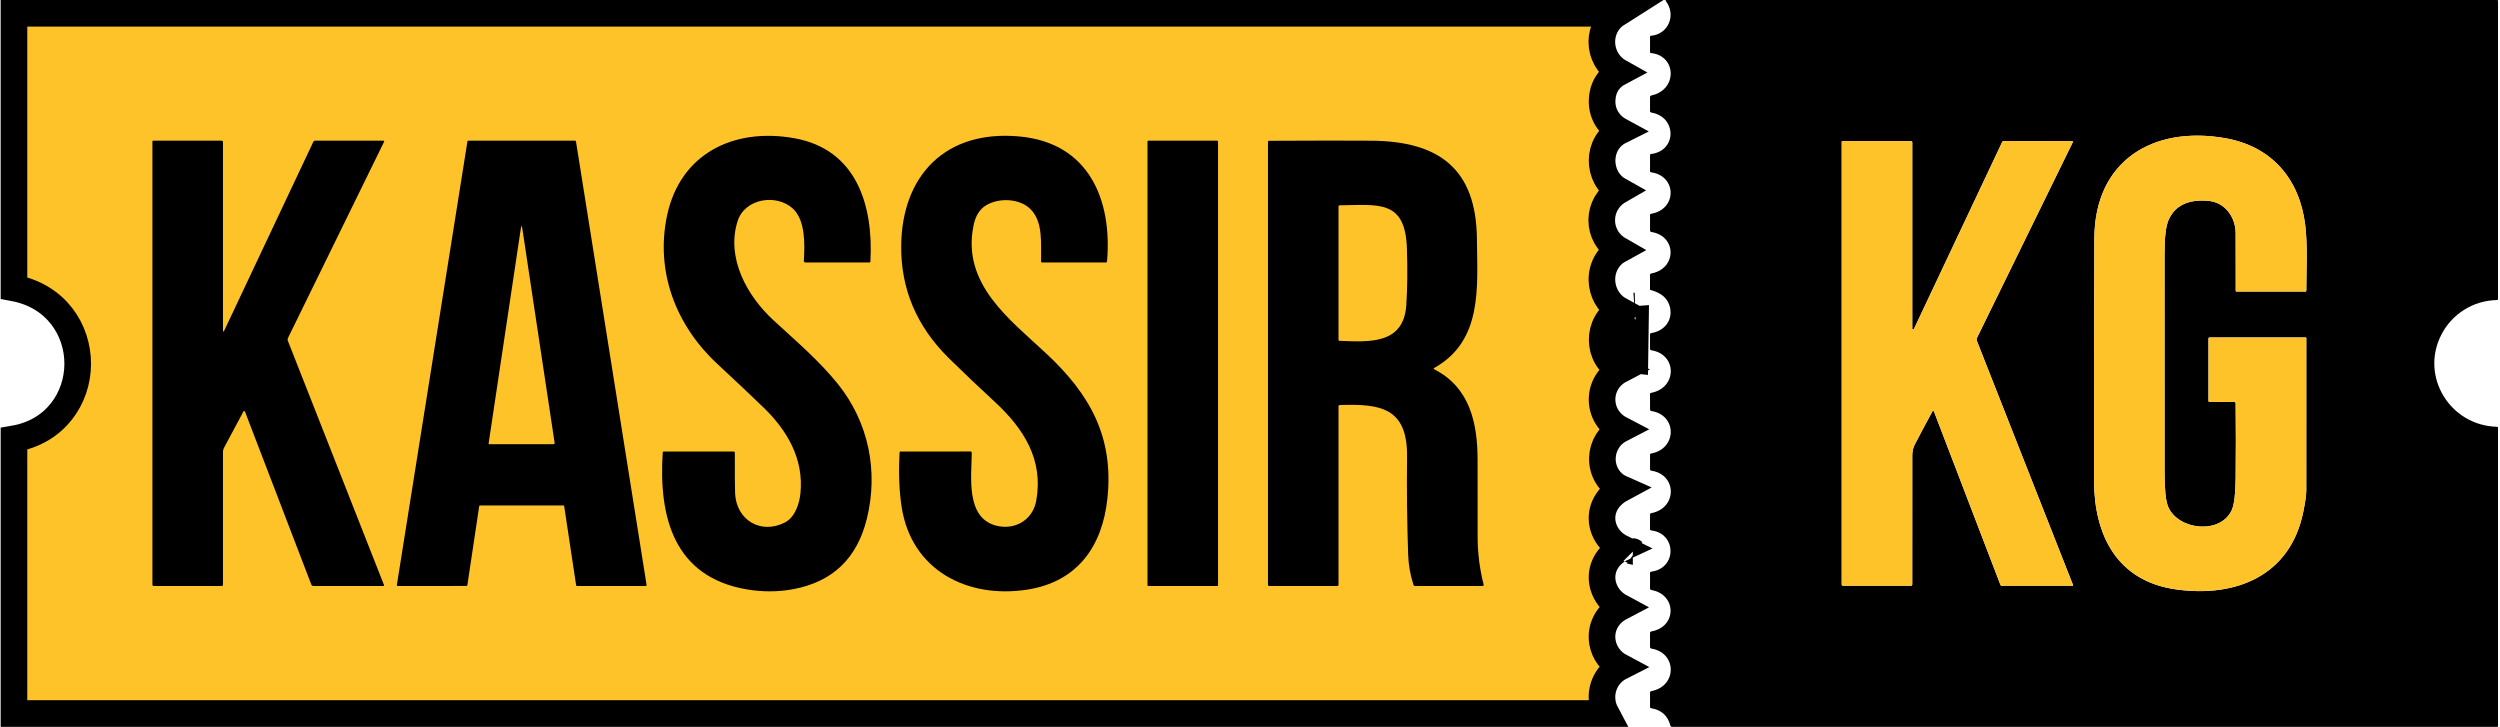
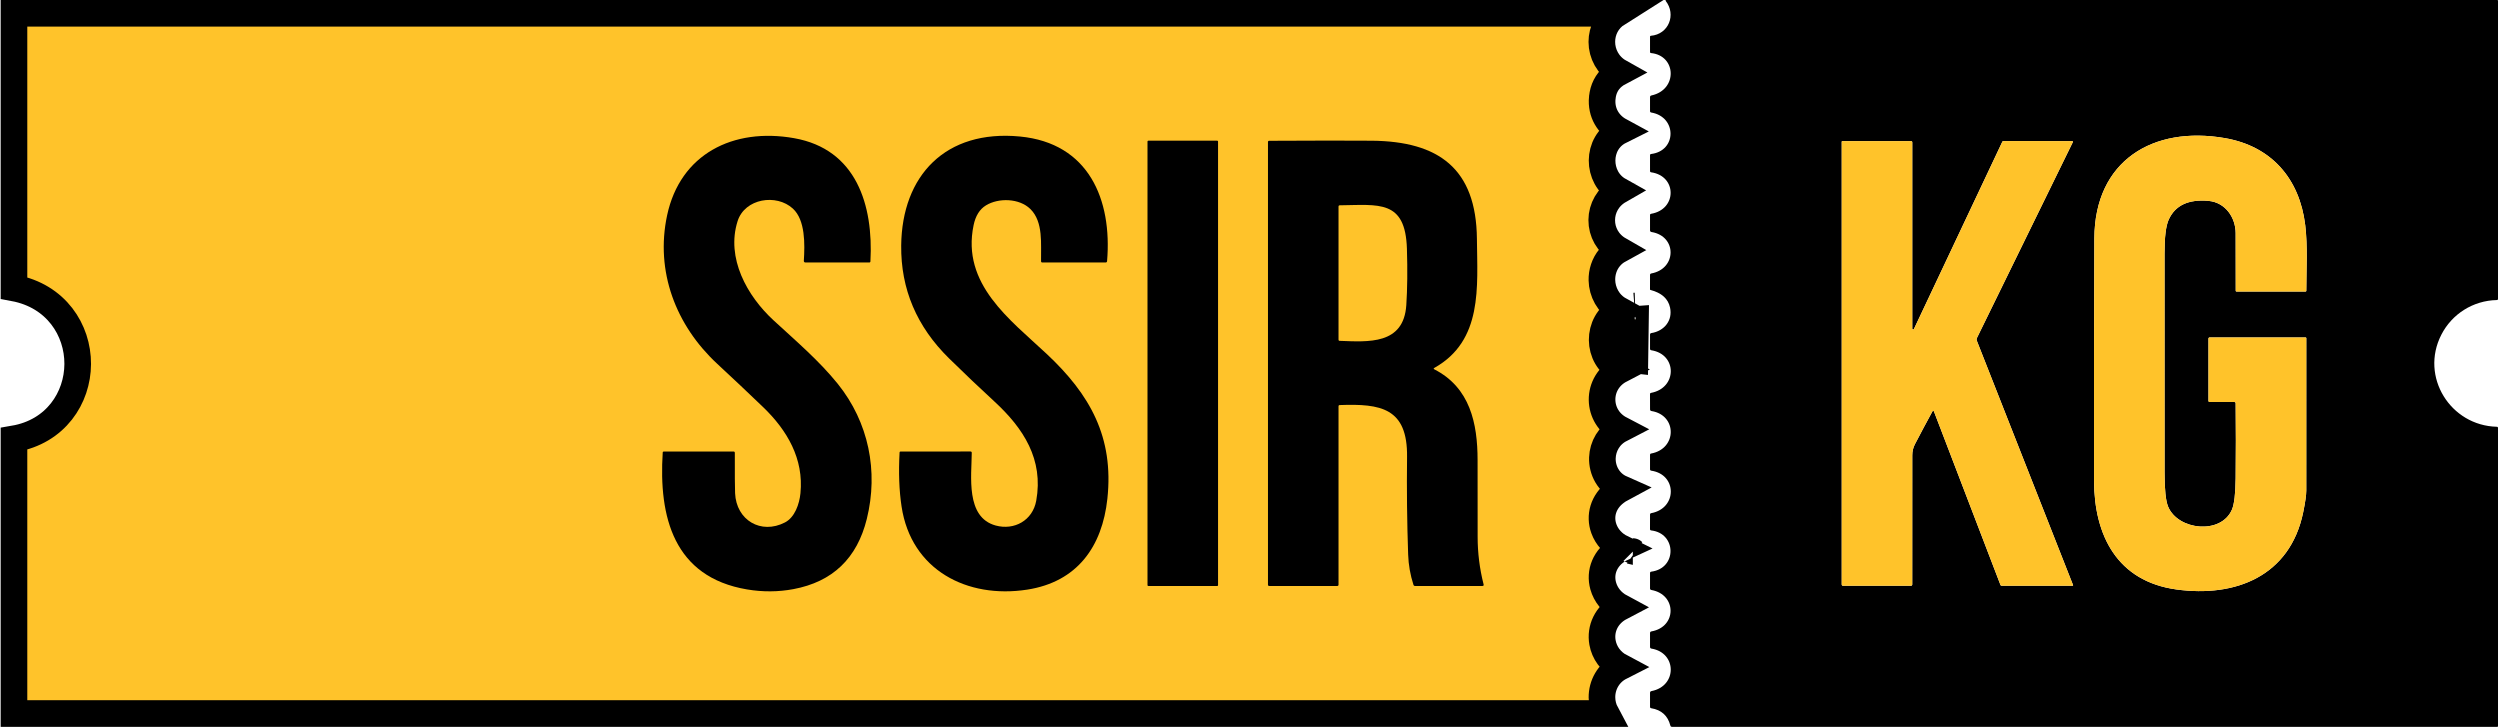
<svg xmlns="http://www.w3.org/2000/svg" width="939" height="273" viewBox="0 0 939 273" fill="none">
  <path d="M620.16 57.84C629.87 56.66 629.87 43.89 620.22 42.27C619.907 42.217 619.75 42.033 619.75 41.72V36.51C619.75 36.15 619.927 35.93 620.28 35.85C630.19 33.73 629.72 20.86 620.1 19.93C619.867 19.91 619.75 19.78 619.75 19.54V13.77C619.75 13.57 619.85 13.46 620.05 13.44C626.72 12.91 629.7 5.51 625.62 0.32C625.598 0.29 625.584 0.255 625.581 0.218C625.577 0.181 625.585 0.144 625.601 0.111C625.618 0.077 625.643 0.049 625.675 0.03C625.706 0.01 625.743 0 625.78 0H938C938.066 0 938.13 0.026 938.177 0.073C938.224 0.12 938.25 0.184 938.25 0.25V112.23C938.25 112.537 938.097 112.693 937.79 112.7C928.89 112.89 920.96 117.91 916.96 125.73C908.88 141.51 920.38 159.86 937.79 160.29C938.097 160.297 938.25 160.453 938.25 160.76V272.75C938.25 272.816 938.224 272.88 938.177 272.927C938.13 272.974 938.066 273 938 273H628C627.673 273 627.47 272.843 627.39 272.53C626.43 268.81 624.03 266.637 620.19 266.01C619.897 265.957 619.75 265.78 619.75 265.48V260.25C619.75 259.863 619.937 259.637 620.31 259.57C630.01 257.69 629.87 245.19 620.31 243.62C619.937 243.56 619.75 243.343 619.75 242.97V237.79C619.75 237.423 619.93 237.21 620.29 237.15C629.87 235.46 629.86 223.32 620.26 221.6C619.92 221.54 619.75 221.34 619.75 221V215.26C619.75 214.933 619.91 214.75 620.23 214.71C629.98 213.44 629.74 200.31 620.19 199.23C619.89 199.19 619.74 199.02 619.74 198.72L619.75 193.28C619.75 192.98 619.9 192.8 620.2 192.74C629.99 190.93 630.01 178.25 620.23 176.79C619.91 176.743 619.75 176.56 619.75 176.24V170.8C619.75 170.54 619.873 170.39 620.12 170.35C629.94 168.59 630 155.95 620.32 154.39C619.947 154.33 619.76 154.113 619.76 153.74L619.74 148.05C619.74 147.777 619.877 147.613 620.15 147.56C629.99 145.72 630.01 133.1 620.24 131.56C619.913 131.507 619.75 131.313 619.75 130.98V125.69C619.75 125.35 619.917 125.153 620.25 125.1C625.07 124.34 628.33 120.39 627.27 115.51C626.557 112.197 624.1 109.993 619.9 108.9C619.793 108.873 619.74 108.807 619.74 108.7L619.75 103.26C619.757 102.953 619.913 102.77 620.22 102.71C629.82 100.96 629.93 88.71 620.31 87.15C619.937 87.083 619.75 86.863 619.75 86.49V80.78C619.75 80.507 619.887 80.347 620.16 80.3C629.95 78.64 629.91 66.11 620.18 64.72C619.893 64.68 619.75 64.51 619.75 64.21V58.3C619.75 58.027 619.887 57.873 620.16 57.84ZM839.71 151.48C839.81 160.893 839.81 170.293 839.71 179.68C839.65 185.487 839.183 189.403 838.31 191.43C834.21 200.92 818.02 199.19 814.33 190.26C813.45 188.12 813.01 183.887 813.01 177.56C813.003 150.113 813 122.663 813 95.21C812.993 89.05 813.513 84.817 814.56 82.51C816.993 77.13 821.973 74.777 829.5 75.45C835.98 76.03 839.68 81.86 839.71 87.5C839.757 94.767 839.767 102.01 839.74 109.23C839.74 109.302 839.768 109.37 839.819 109.421C839.87 109.472 839.938 109.5 840.01 109.5H865.99C866.059 109.5 866.125 109.473 866.174 109.424C866.223 109.375 866.25 109.309 866.25 109.24C866.26 101.2 866.79 92.44 865.85 84.61C863.73 67.09 853.16 54.92 835.68 51.88C808.63 47.17 786.76 60.38 786.64 89.51C786.513 119.837 786.473 150.167 786.52 180.5C786.56 201.17 795.24 218.35 817.51 221.41C839.64 224.45 860.15 216.39 865.08 192.41C865.853 188.63 866.24 185.91 866.24 184.25C866.253 165.143 866.257 146.063 866.25 127.01C866.25 126.941 866.223 126.875 866.174 126.826C866.125 126.777 866.059 126.75 865.99 126.75L830 126.74C829.667 126.74 829.5 126.91 829.5 127.25V150.5C829.5 150.833 829.667 151 830 151H839.22C839.54 151 839.703 151.16 839.71 151.48ZM718.25 123.49V53.5C718.25 53.167 718.083 53 717.75 53H692C691.833 53 691.75 53.083 691.75 53.25V219.5C691.75 219.833 691.917 220 692.25 220H717.73C718.07 220 718.24 219.83 718.24 219.49C718.26 203.337 718.263 187.173 718.25 171C718.243 169.513 718.58 168.12 719.26 166.82C721.42 162.667 723.61 158.56 725.83 154.5C725.859 154.449 725.902 154.406 725.953 154.378C726.005 154.35 726.064 154.338 726.123 154.342C726.182 154.346 726.238 154.367 726.285 154.402C726.332 154.437 726.369 154.485 726.39 154.54L751.38 219.72C751.412 219.803 751.469 219.873 751.542 219.923C751.615 219.973 751.701 220 751.79 220H778.49C778.516 220.001 778.543 219.995 778.566 219.982C778.589 219.97 778.609 219.952 778.624 219.929C778.639 219.906 778.648 219.88 778.651 219.852C778.654 219.824 778.65 219.796 778.64 219.77L742.48 127.94C742.42 127.782 742.393 127.614 742.4 127.448C742.406 127.281 742.447 127.118 742.52 126.97L778.51 53.47C778.663 53.157 778.567 53 778.22 53L752.5 52.99C752.293 52.99 752.147 53.083 752.06 53.27L718.85 123.62C718.818 123.684 718.764 123.736 718.699 123.767C718.634 123.799 718.56 123.808 718.491 123.792C718.421 123.777 718.359 123.739 718.315 123.684C718.272 123.629 718.249 123.561 718.25 123.49Z" fill="black" />
  <path d="M839.22 151H830C829.667 151 829.5 150.833 829.5 150.5V127.25C829.5 126.91 829.667 126.74 830 126.74L865.99 126.75C866.059 126.75 866.125 126.777 866.174 126.826C866.223 126.875 866.25 126.941 866.25 127.01C866.257 146.063 866.253 165.143 866.24 184.25C866.24 185.91 865.853 188.63 865.08 192.41C860.15 216.39 839.64 224.45 817.51 221.41C795.24 218.35 786.56 201.17 786.52 180.5C786.473 150.167 786.513 119.837 786.64 89.51C786.76 60.38 808.63 47.17 835.68 51.88C853.16 54.92 863.73 67.09 865.85 84.61C866.79 92.44 866.26 101.2 866.25 109.24C866.25 109.309 866.223 109.375 866.174 109.424C866.125 109.473 866.059 109.5 865.99 109.5H840.01C839.938 109.5 839.87 109.472 839.819 109.421C839.768 109.37 839.74 109.302 839.74 109.23C839.767 102.01 839.757 94.767 839.71 87.5C839.68 81.86 835.98 76.03 829.5 75.45C821.973 74.777 816.993 77.13 814.56 82.51C813.513 84.817 812.993 89.05 813 95.21C813 122.663 813.003 150.113 813.01 177.56C813.01 183.887 813.45 188.12 814.33 190.26C818.02 199.19 834.21 200.92 838.31 191.43C839.183 189.403 839.65 185.487 839.71 179.68C839.81 170.293 839.81 160.893 839.71 151.48C839.703 151.16 839.54 151 839.22 151Z" fill="#FFC32A" />
  <path d="M718.25 123.49C718.249 123.561 718.272 123.629 718.315 123.684C718.359 123.739 718.421 123.777 718.491 123.792C718.56 123.808 718.634 123.799 718.699 123.767C718.764 123.736 718.818 123.684 718.85 123.62L752.06 53.27C752.147 53.083 752.293 52.99 752.5 52.99L778.22 53C778.567 53 778.663 53.157 778.51 53.47L742.52 126.97C742.447 127.118 742.406 127.281 742.4 127.448C742.393 127.614 742.42 127.782 742.48 127.94L778.64 219.77C778.65 219.796 778.654 219.824 778.651 219.852C778.648 219.88 778.639 219.906 778.624 219.929C778.609 219.952 778.589 219.97 778.566 219.982C778.543 219.995 778.516 220.001 778.49 220H751.79C751.701 220 751.615 219.973 751.542 219.923C751.469 219.873 751.412 219.803 751.38 219.72L726.39 154.54C726.369 154.485 726.332 154.437 726.285 154.402C726.238 154.367 726.182 154.346 726.123 154.342C726.064 154.338 726.005 154.35 725.953 154.378C725.902 154.406 725.859 154.449 725.83 154.5C723.61 158.56 721.42 162.667 719.26 166.82C718.58 168.12 718.243 169.513 718.25 171C718.263 187.173 718.26 203.337 718.24 219.49C718.24 219.83 718.07 220 717.73 220H692.25C691.917 220 691.75 219.833 691.75 219.5V53.25C691.75 53.083 691.833 53 692 53H717.75C718.083 53 718.25 53.167 718.25 53.5V123.49Z" fill="#FFC32A" />
  <path d="M609.49 29.485C609.49 29.482 609.49 29.479 609.49 29.476M609.49 29.485C609.49 29.49 609.49 29.495 609.49 29.5V29.49L609.49 29.476M609.49 29.485L609.49 29.48V29.476M609.49 29.485L609.49 29.476M609.5 230.818C609.5 230.814 609.5 230.809 609.5 230.805M609.5 230.818C609.5 230.822 609.5 230.826 609.5 230.83V230.821L609.5 230.805M609.5 230.818L609.5 230.812V230.805M609.5 230.818L609.5 230.805M611.349 2.02L610.835 3.503L611.349 2.02ZM5.25 5H607.498C603.684 7.402 601.644 11.526 601.649 15.731C601.653 20.214 603.98 24.688 608.306 27.11C607.45 27.564 606.609 28.106 605.833 28.765C603.524 30.723 602.142 33.388 601.814 36.732L601.813 36.737C601.26 42.438 604.208 46.884 608.465 49.19C599.5 53.667 599.617 66.787 608.148 71.561C603.983 73.952 601.638 78.18 601.613 82.648C601.587 87.153 603.924 91.433 608.126 93.843C606.774 94.584 605.594 95.553 604.619 96.715C602.534 99.201 601.62 102.289 601.678 105.241C601.766 109.602 604.044 114.102 608.323 116.461C599.565 121.032 599.527 134.435 608.623 138.896C604.185 141.211 601.691 145.554 601.738 150.178C601.783 154.716 604.277 158.963 608.614 161.226C604.358 163.429 602.006 167.657 601.858 171.957C601.699 176.589 604.141 181.381 608.97 183.516C608.168 183.945 607.464 184.433 606.883 184.868C602.104 188.446 600.693 193.837 602.424 198.605C603.563 201.744 605.96 204.336 609.053 205.856C608.781 205.981 608.505 206.121 608.233 206.278C602.778 209.416 600.739 214.936 602.166 220.058C603.107 223.436 605.468 226.329 608.692 228.057C603.342 230.861 600.99 236.192 601.901 241.325C602.579 245.144 605.006 248.535 608.643 250.463C604.084 252.781 601.654 257.351 601.696 261.972C601.716 264.064 602.241 266.141 603.237 268H5.25V164.833C20.937 162.141 29.132 149.424 29.185 136.72C29.238 123.976 21.116 111.131 5.25 108.156V5ZM609.5 68.77V68.779V68.77ZM614 114.948L613.954 114.951C613.97 114.95 613.985 114.948 614 114.948ZM609.5 158.3V158.308V158.3ZM609.5 202.77V202.778V202.77ZM613.299 207.168C613.296 207.167 613.294 207.167 613.291 207.167C613.293 207.167 613.297 207.167 613.299 207.168ZM614.06 135.29C604.15 134.26 604.48 120.58 614.28 119.94L614.06 135.29Z" fill="#FFC32A" stroke="black" stroke-width="10" />
  <path d="M294.84 196.223C298.55 194.293 300.25 189.303 300.65 185.263C301.94 172.353 295.69 161.633 286.65 152.933C280.957 147.459 275.213 142.039 269.42 136.673C253.83 122.223 246.06 101.943 250.57 80.853C255.48 57.893 275.32 47.853 298.24 51.893C321.69 56.023 328.09 77.073 326.93 98.163C326.917 98.449 326.767 98.593 326.48 98.593H302.49C302.412 98.593 302.334 98.577 302.262 98.546C302.19 98.515 302.126 98.469 302.072 98.412C302.019 98.355 301.978 98.287 301.951 98.213C301.925 98.139 301.915 98.061 301.92 97.983C302.31 91.703 302.51 82.683 297.81 78.353C291.63 72.673 279.74 74.503 277.03 83.093C272.67 96.923 280.59 111.153 290.54 120.313C298.79 127.923 307.62 135.423 314.67 144.173C326.26 158.583 330.01 176.963 325.57 194.913C321.903 209.739 312.707 218.529 297.98 221.283C292.287 222.343 286.497 222.379 280.61 221.393C253.03 216.753 247.37 194.133 248.92 169.953C248.933 169.713 249.063 169.593 249.31 169.593L275.49 169.583C275.83 169.583 276 169.756 276 170.103C275.98 178.156 276.013 183.203 276.1 185.243C276.53 195.373 285.83 200.893 294.84 196.223Z" fill="black" />
  <path d="M373.98 197.383C380.93 199.273 387.86 195.513 389.21 188.073C392.02 172.523 384.4 160.853 373.52 150.823C367.753 145.516 362.07 140.112 356.47 134.612C344.31 122.672 338.317 108.539 338.49 92.213C338.77 65.933 355.14 48.593 383.09 51.273C408.9 53.742 417.76 74.903 415.82 98.062C415.787 98.416 415.597 98.593 415.25 98.593H391.51C391.19 98.593 391.027 98.429 391.02 98.103C390.9 91.843 391.97 83.353 386.99 78.493C382.84 74.442 375.08 74.233 370.32 77.142C367.96 78.582 366.413 81.066 365.68 84.593C361.07 106.722 379.37 120.043 393.15 132.943C409.44 148.203 418.42 164.203 415.93 187.323C414.01 205.243 404.66 218.563 385.77 221.473C363.25 224.943 342.23 214.133 338.63 190.253C337.717 184.233 337.467 177.476 337.88 169.983C337.893 169.723 338.03 169.592 338.29 169.592L364.49 169.582C364.83 169.582 364.997 169.752 364.99 170.092C364.95 178.702 362.57 194.283 373.98 197.383Z" fill="black" />
-   <path d="M83.75 123.913C83.75 124.759 83.93 124.799 84.29 124.033L117.71 53.212C117.83 52.966 118.027 52.843 118.3 52.843H143.96C144.293 52.843 144.387 52.992 144.24 53.292L108.13 127.013C108.061 127.158 108.023 127.316 108.017 127.478C108.012 127.639 108.04 127.801 108.1 127.953L144.25 219.783C144.265 219.816 144.271 219.852 144.267 219.888C144.264 219.924 144.251 219.959 144.231 219.99C144.21 220.021 144.182 220.046 144.148 220.064C144.115 220.082 144.078 220.092 144.04 220.093H117.7C117.533 220.093 117.37 220.043 117.232 219.948C117.094 219.853 116.989 219.719 116.93 219.563L92.01 154.583C91.987 154.526 91.949 154.477 91.899 154.441C91.849 154.406 91.791 154.385 91.73 154.382C91.669 154.379 91.608 154.393 91.555 154.424C91.502 154.454 91.459 154.499 91.43 154.553L84.1 168.273C83.867 168.706 83.75 169.169 83.75 169.663V219.593C83.75 219.926 83.583 220.093 83.25 220.093H57.75C57.417 220.093 57.25 219.926 57.25 219.593V53.093C57.25 52.926 57.333 52.843 57.5 52.843H83.25C83.583 52.843 83.75 53.009 83.75 53.343V123.913Z" fill="black" />
-   <path d="M179.99 190.123L175.54 219.803C175.528 219.879 175.49 219.95 175.431 220.001C175.373 220.052 175.298 220.081 175.22 220.083L149.39 220.113C149.342 220.113 149.295 220.103 149.251 220.084C149.207 220.064 149.168 220.035 149.137 219.999C149.106 219.963 149.082 219.92 149.069 219.874C149.056 219.828 149.053 219.78 149.06 219.733L175.57 53.123C175.582 53.046 175.62 52.975 175.679 52.924C175.737 52.873 175.812 52.844 175.89 52.843H216.02C216.098 52.844 216.173 52.873 216.231 52.924C216.29 52.975 216.328 53.046 216.34 53.123L242.86 219.713C242.867 219.76 242.864 219.808 242.851 219.854C242.837 219.9 242.814 219.943 242.783 219.979C242.752 220.015 242.713 220.044 242.669 220.064C242.625 220.083 242.578 220.093 242.53 220.093H216.71C216.632 220.091 216.557 220.062 216.499 220.011C216.44 219.96 216.402 219.889 216.39 219.813L211.91 190.123C211.898 190.046 211.86 189.975 211.801 189.924C211.743 189.873 211.668 189.844 211.59 189.843H180.31C180.232 189.844 180.157 189.873 180.099 189.924C180.04 189.975 180.002 190.046 179.99 190.123ZM208.31 166.273L196.18 85.843C195.993 84.596 195.807 84.599 195.62 85.853L183.52 166.583C183.516 166.615 183.518 166.649 183.527 166.68C183.536 166.712 183.552 166.741 183.573 166.766C183.594 166.79 183.619 166.81 183.648 166.823C183.677 166.836 183.708 166.843 183.74 166.843H207.82C208.207 166.843 208.37 166.653 208.31 166.273Z" fill="black" />
  <path d="M457.2 52.843H431.3C431.134 52.843 431 52.977 431 53.142V219.803C431 219.968 431.134 220.103 431.3 220.103H457.2C457.366 220.103 457.5 219.968 457.5 219.803V53.142C457.5 52.977 457.366 52.843 457.2 52.843Z" fill="black" />
  <path d="M538.75 138.733C552.15 145.613 554.97 158.983 554.98 172.793C554.987 182.393 554.993 191.993 555 201.593C555 207.659 555.747 213.626 557.24 219.493C557.34 219.893 557.183 220.093 556.77 220.093H531.51C531.19 220.093 530.983 219.943 530.89 219.643C529.697 215.929 529.033 212.143 528.9 208.283C528.48 196.056 528.343 183.826 528.49 171.593C528.71 153.183 518.56 151.583 503.2 152.143C502.9 152.156 502.75 152.313 502.75 152.613V219.593C502.75 219.926 502.583 220.093 502.25 220.093H476.75C476.417 220.093 476.25 219.926 476.25 219.593V53.363C476.25 53.043 476.407 52.883 476.72 52.883C493.593 52.789 506.433 52.779 515.24 52.853C540.27 53.073 554.49 63.233 554.73 89.743C554.89 107.833 556.97 127.943 538.74 138.183C538.4 138.376 538.403 138.559 538.75 138.733ZM503.2 128.023C513.93 128.413 527.24 129.553 528.21 114.593C528.61 108.453 528.687 101.399 528.44 93.433C527.87 74.923 517.89 76.943 503.24 77.113C502.913 77.113 502.75 77.276 502.75 77.603V127.563C502.75 127.863 502.9 128.016 503.2 128.023Z" fill="black" />
</svg>